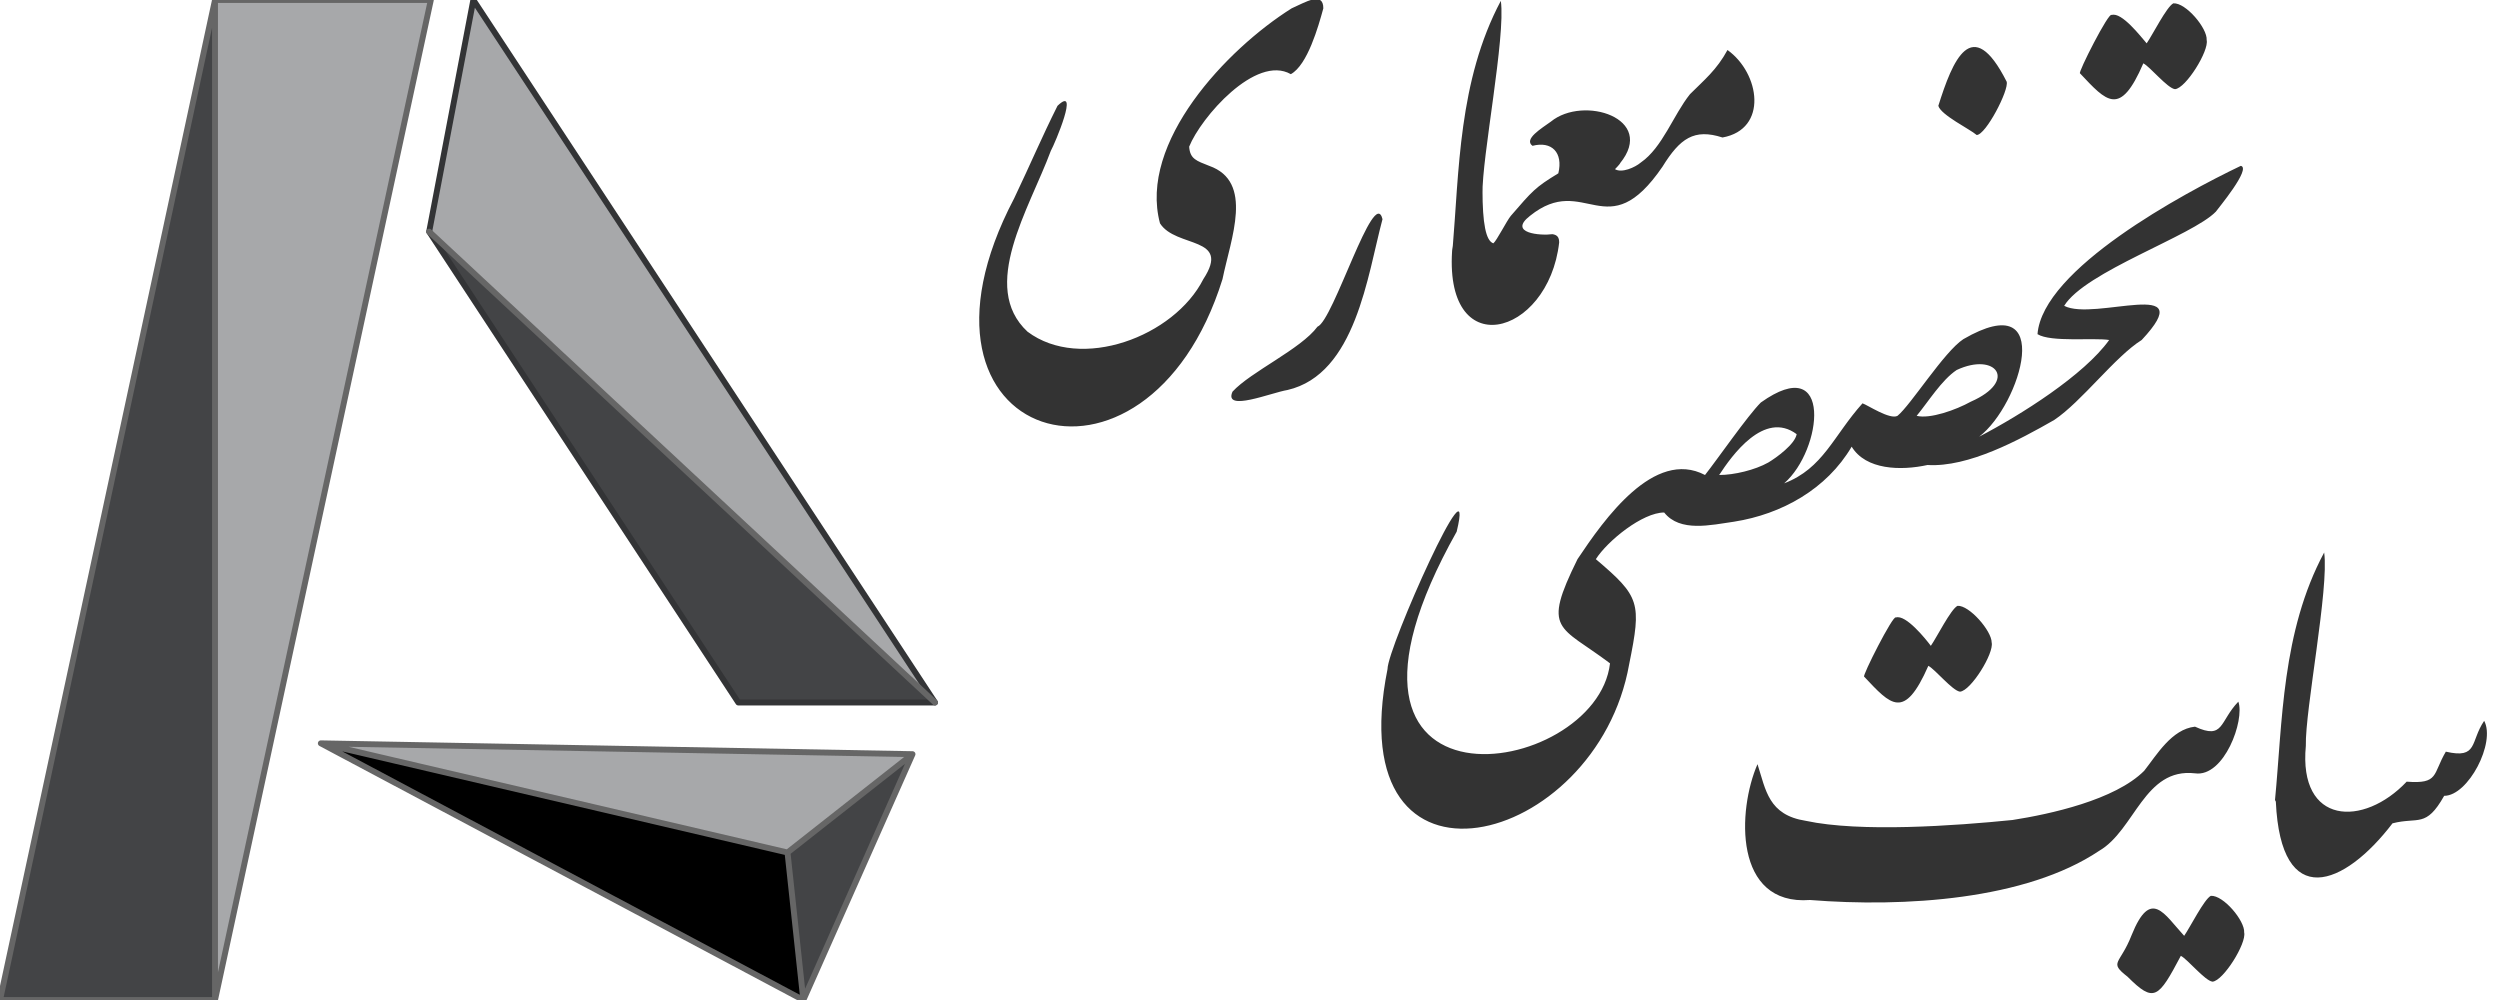
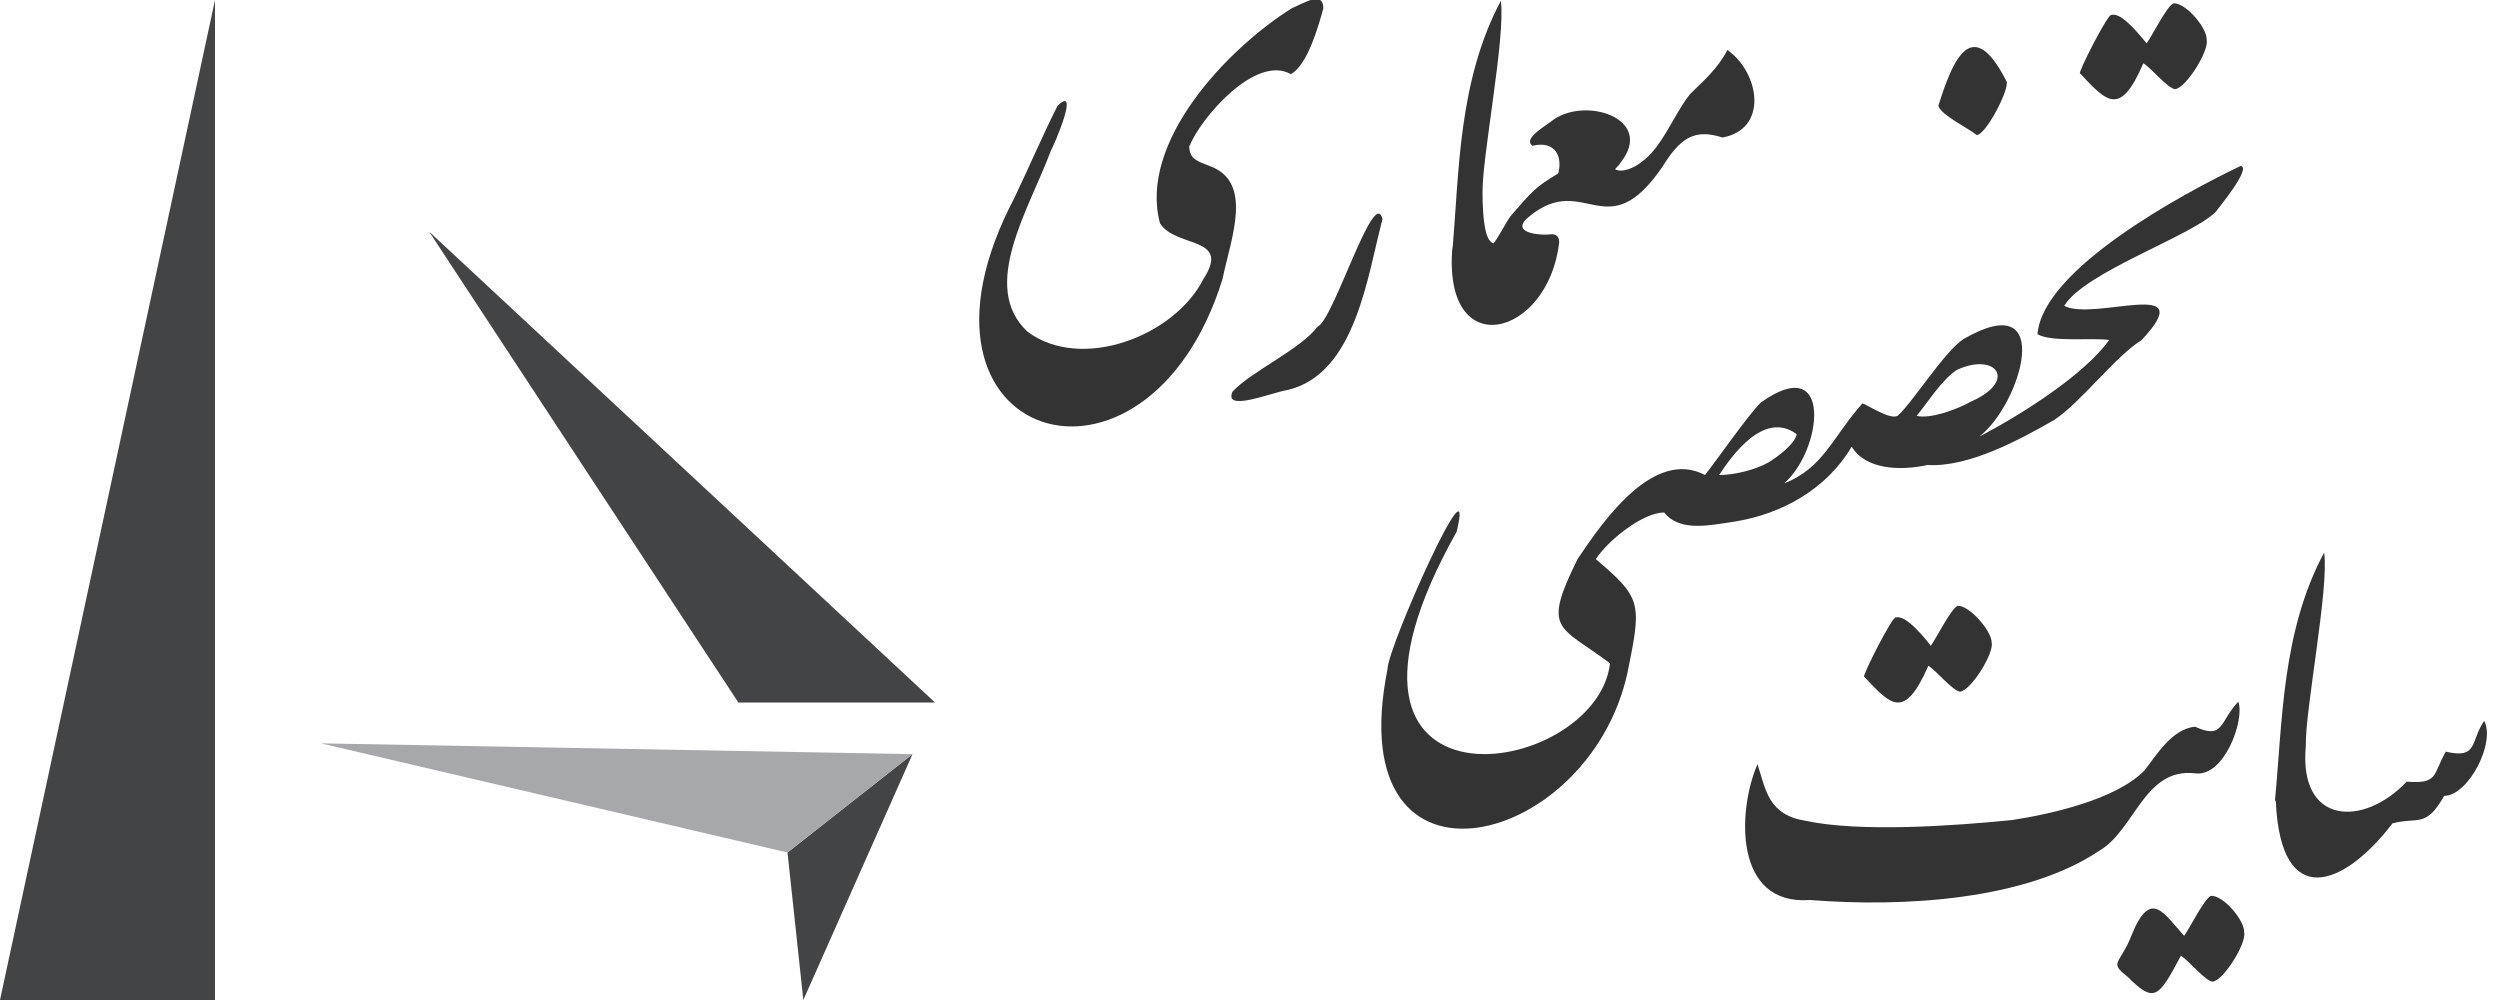
<svg xmlns="http://www.w3.org/2000/svg" version="1.1" id="Layer_1" x="0" y="0" viewBox="0 0 300 120" style="enable-background:new 0 0 300 120" xml:space="preserve">
  <style>.m1{fill:#333}.st0,.st1{fill-rule:evenodd;clip-rule:evenodd;fill:#a7a8aa}.st1{fill:#434446}.st4{fill:none;stroke:#666;stroke-width:.709;stroke-linecap:round;stroke-linejoin:round;stroke-miterlimit:10}</style>
  <path class="m1" d="M255.8 112.2c2.3-5.7 3.9-2.5 6.3.1.7-1 2.4-4.4 3.2-4.8 1.5-.1 4.1 3 4 4.4.3 1.3-2.5 5.8-3.8 5.9-.9-.1-3-2.7-3.8-3.1-2.7 5.1-3.2 5.7-6.4 2.5-2.3-1.8-.9-1.4.5-5zM273 96c.9-9.3.8-20.2 5.9-29.7.6 4.3-2.3 18.9-2.2 23.2-.9 9.5 6.9 9.8 12.1 4.3 3.9.3 3.1-.9 4.7-3.6 3.9.9 2.9-1.2 4.6-3.7 1.4 2.6-1.9 9-4.8 9-2.2 3.9-3.1 2.5-6.2 3.3-5.8 7.6-13.4 10.6-14-2.6M232.6 12.7c1.7-5.4 4-11.2 8.2-2.9.3 1-2.5 6.4-3.6 6.4-.8-.7-4.3-2.4-4.6-3.5zM249.6 8.8c-.3 0 3.5-7.5 3.8-7 1.2-.4 3.5 2.6 4.2 3.4.7-1 2.4-4.4 3.2-4.8 1.5-.1 4.1 3 4 4.4.3 1.3-2.5 5.8-3.8 5.9-.9-.1-3-2.7-3.8-3.1-2.8 6.5-4.4 4.6-7.6 1.2zM158.8 1c-.6 2.2-1.9 6.8-3.9 7.9-4.2-2.4-10.8 5.2-12.2 8.7.1 1.5.9 1.7 2.4 2.3 5.4 1.9 2.6 8.7 1.6 13.6-9.1 29.2-40.4 19.6-25-9.7 2-4.2 3.3-7.3 5.2-11.1 2.7-2.6-.3 4.5-.8 5.4-2.6 7-8.6 16.3-2.8 21.7 6.4 4.8 17.6.6 21.1-6.3 3.4-5.2-3.3-3.7-5.2-6.7-2.6-9.7 8-20.9 15.8-25.8 1.6-.7 3.8-2.1 3.8 0zM223.7 81.2c-.3 0 3.5-7.5 3.8-7.1 1.2-.4 3.6 2.6 4.2 3.4.7-1 2.4-4.4 3.2-4.8 1.4-.1 4.1 3 4.1 4.4.3 1.3-2.5 5.8-3.8 5.9-.9-.1-3-2.7-3.8-3.1-2.9 6.6-4.5 4.7-7.7 1.3zM263.4 92.8c3.5.5 6-6.4 5.2-8.6-2.3 2.4-1.7 4.6-5.2 3-2.8.3-4.6 3.4-6.1 5.3-3.5 3.5-11.3 5.2-15.8 5.9-6.9.7-18.3 1.5-24.8.1-4.5-.7-4.8-3.7-5.8-6.8-2.4 5.5-2.9 17 6.3 16.3 11.3.9 25.9 0 34.7-5.9 4.3-2.5 5.4-10 11.5-9.3M165.9 26.3c-1.8 6.7-3.2 18.6-11.4 20.5-1.9.3-7.7 2.7-6.6.2 2.2-2.4 8.2-5.1 10.2-7.8 1.9-.7 6.8-17 7.8-12.9zM196.9 19.5c2.6-1.8 3.9-5.7 5.9-8.2 1.7-1.7 3.2-2.9 4.5-5.3 3.9 2.8 4.9 9.5-.6 10.5-3.4-1.1-5.1.1-7.2 3.5-6.7 9.8-9.3.6-15.9 5.9-2.7 2.1 1.3 2.4 2.7 2.2.6.1.8.4.8 1-1.3 11.4-14.1 14.7-12.8.4v.5c.8-9.4.7-20.3 5.8-29.9.6 4.3-2.3 18.9-2.2 23.2v-.5c0 4 .4 6.1 1.3 6.4.4-.3 1.6-2.7 2.1-3.3 2.6-3 2.9-3.4 5.7-5.1.6-2.5-.8-3.9-3.1-3.3-1.1-.8 1.1-2.1 2.2-2.9 3.9-3.2 12.7-.4 8.3 5 .1-.1-.1.2-.6.7.8.5 2.4-.2 3.1-.8M268.9 19.9c-6.9 3.3-23.8 12.4-24.4 20.2 1.6 1 6.8.4 8.6.7-3 4.2-10.6 9-15.6 11.6 5-3.8 9.3-18.2-1.9-11.7-2.3 1.5-6.3 7.9-7.9 9.2-.9.5-3.6-1.3-4.2-1.5-3.5 3.9-4.7 7.8-9.4 9.6 4.6-4 5.9-15.9-2.8-9.7-1.6 1.6-5.2 6.8-6.7 8.7-6.1-3.2-12.1 5.3-15.3 10.1-4.3 8.7-2.2 7.9 3.9 12.5-1.6 14-38.4 19.8-18.4-15.8 2.4-10-8.3 13.9-8.3 16.5-5.9 29.4 25.1 21.5 29-.6 1.5-7.4 1.3-8.1-4-12.6 1.4-2.2 5.6-5.6 8.2-5.6 1.9 2.4 5.6 1.5 8.4 1.1 5.7-.9 11.1-3.9 14.1-9 1.7 2.8 5.9 2.9 9.1 2.2 4.9.3 11-3 15.2-5.4 3.3-2.2 7.3-7.6 10.5-9.6 7.2-7.7-5.7-2.2-9.3-4.1 2.5-4.1 15.4-8.4 18.2-11.3.2-.3 4.3-5.2 3-5.5zm-56.7 35.6c-1.6.9-4.1 1.5-5.9 1.5 1.5-2.3 5.4-7.8 9.3-4.9-.2 1.2-2.4 2.8-3.4 3.4zm24.3-7.3c-1.8 1-4.9 2.1-6.5 1.7 1.4-1.7 3-4.3 4.8-5.5 4.7-2.2 7.4 1.3 1.7 3.8z" />
-   <path class="st0" d="M51.7 0H25.8v120z" />
  <path class="st1" d="M25.8 0 0 120h25.8z" />
-   <path class="st0" d="m56.8 0-5.3 27.8 60.7 56.5z" />
  <path class="st1" d="m51.5 27.8 37.1 56.5h23.6z" />
-   <path style="fill:none;stroke:#333436;stroke-width:.709;stroke-linecap:round;stroke-linejoin:round;stroke-miterlimit:10" d="M112.2 84.3 56.8 0l-5.3 27.8 37.1 56.5z" />
  <path class="st1" d="m109.5 90.5-15 11.8 1.9 17.7z" />
-   <path style="fill-rule:evenodd;clip-rule:evenodd" d="m94.5 102.3-56-13.1L96.4 120z" />
  <path class="st0" d="m109.5 90.5-71-1.3 56 13.1z" />
-   <path class="st4" d="M25.8 120 51.7 0M25.8 120H0M25.8 0 0 120M25.8 0h25.9M109.5 90.5 96.4 120M96.4 120 38.5 89.2M38.5 89.2l71 1.3M38.5 89.2l56 13.1M94.5 102.3l15-11.8M94.5 102.3l1.9 17.7M51.5 27.8l60.7 56.5M25.8 0v120" />
</svg>